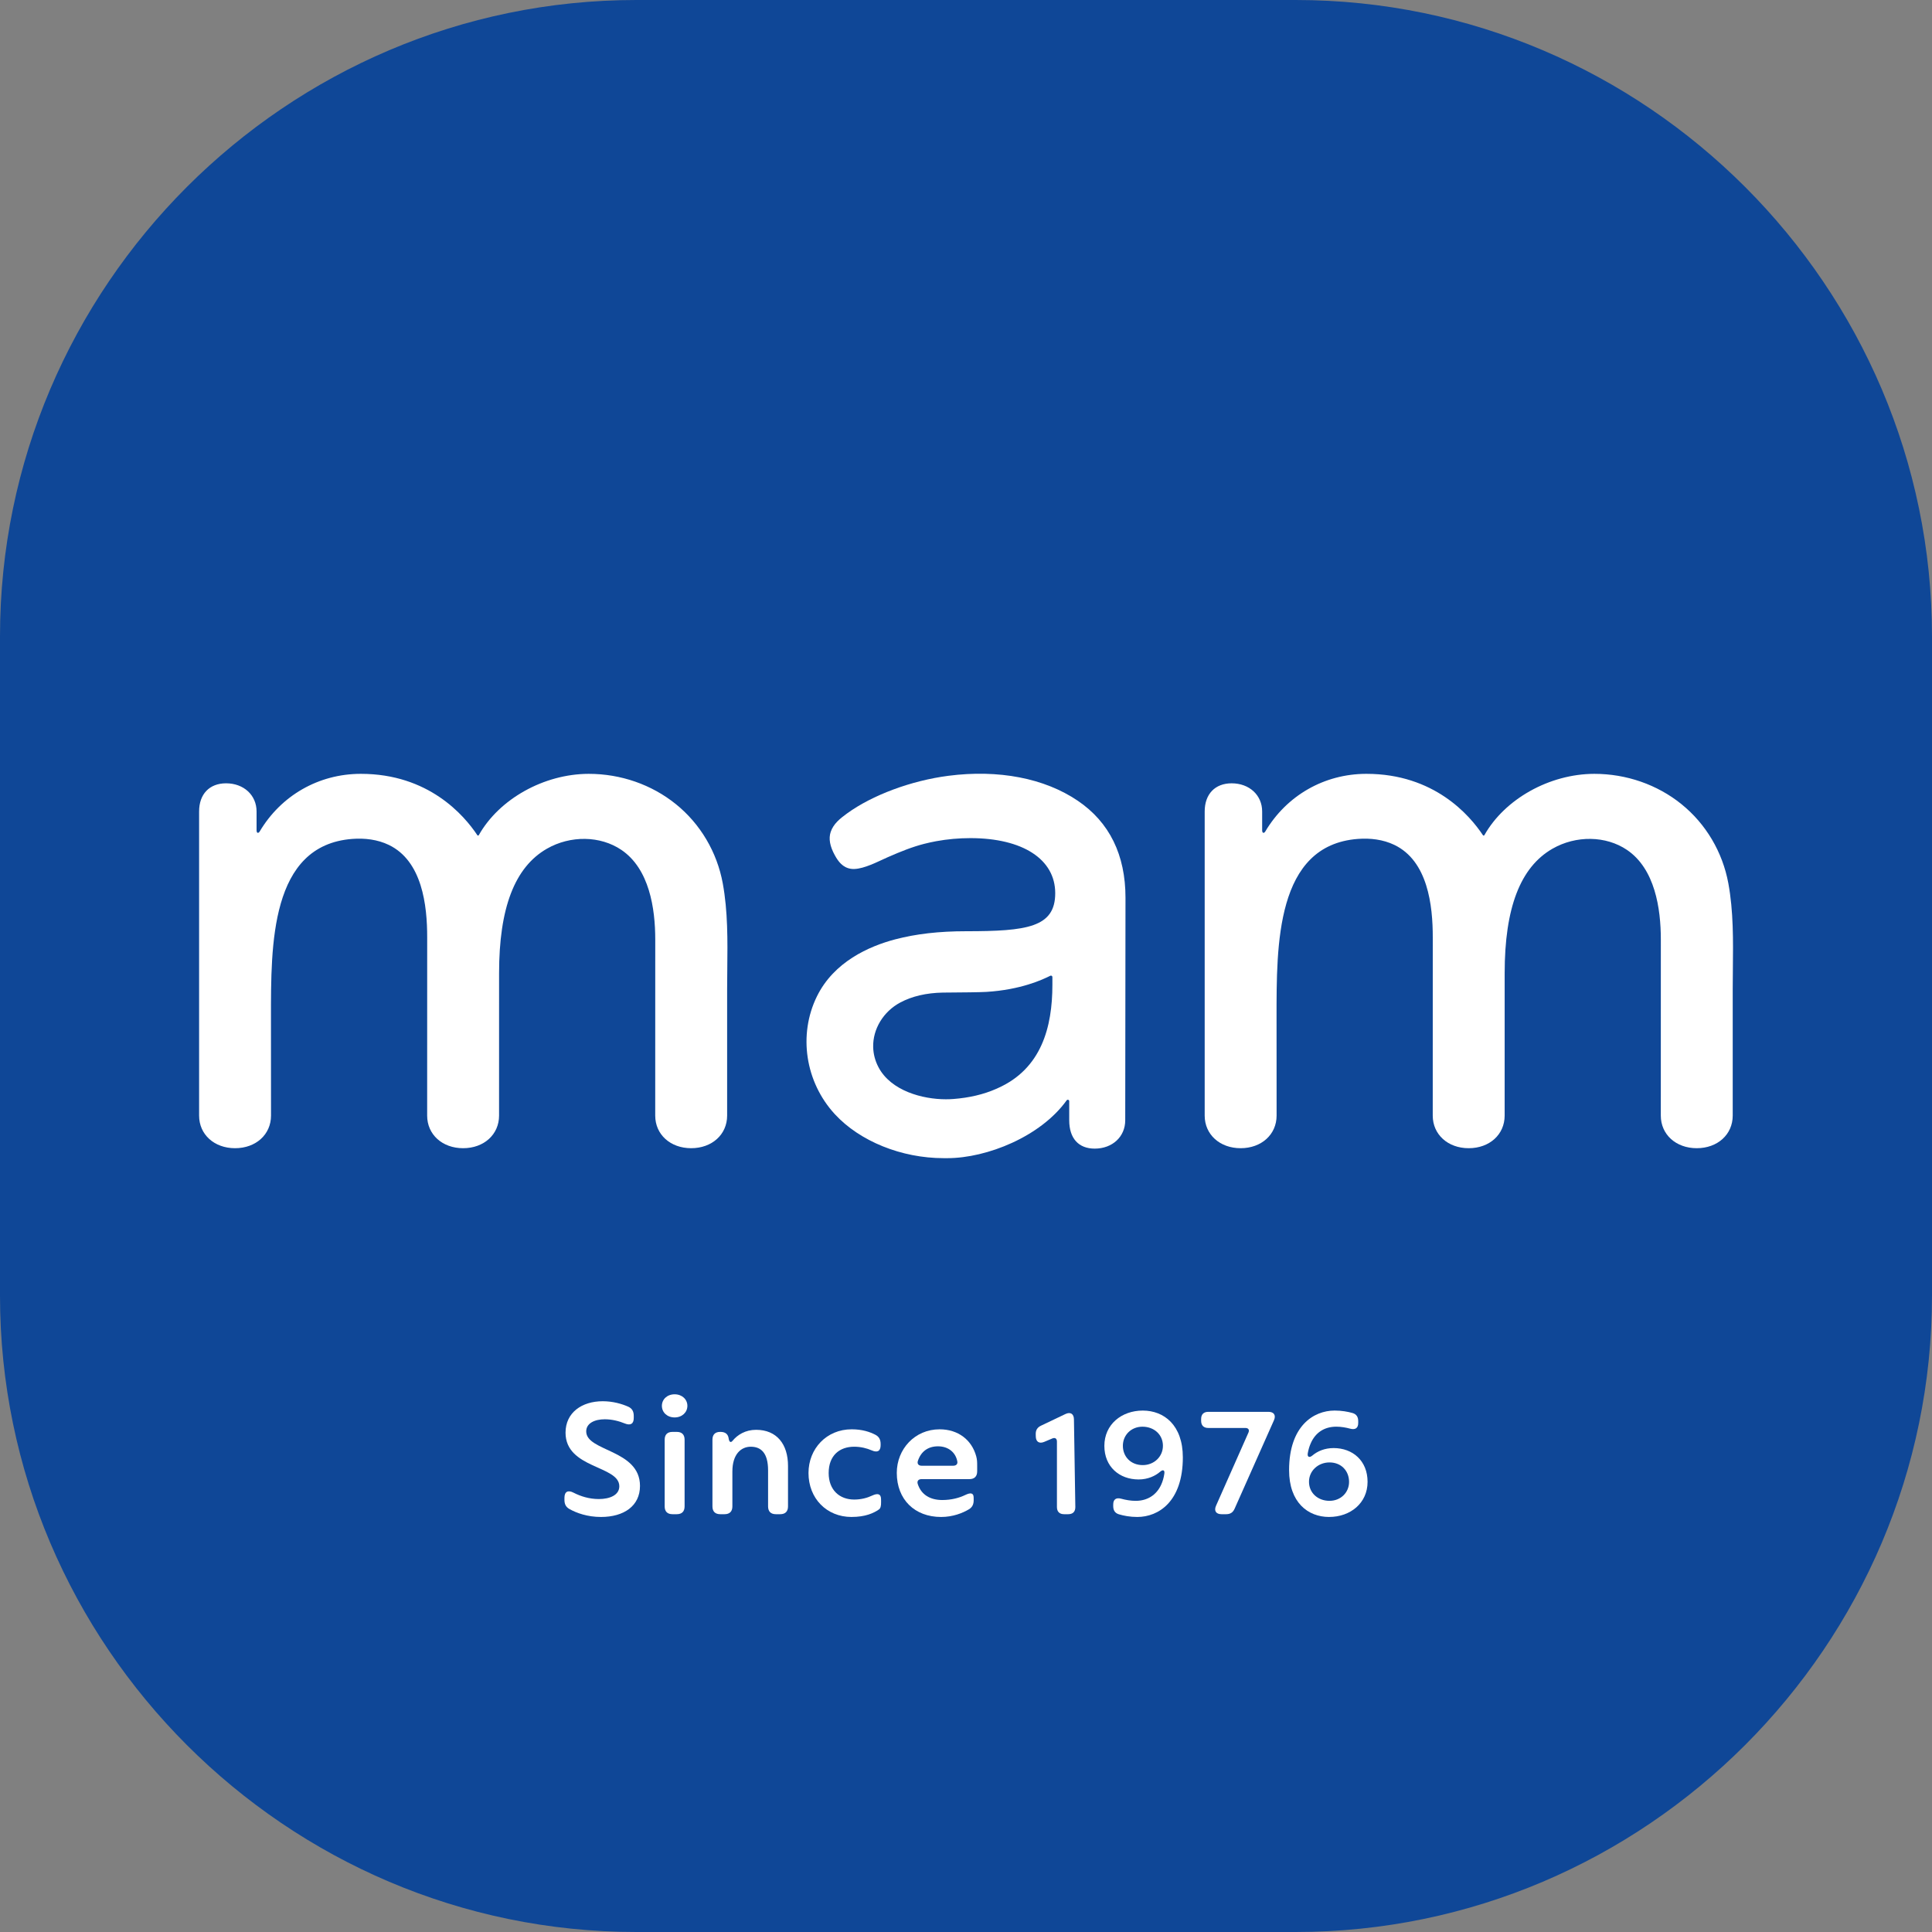
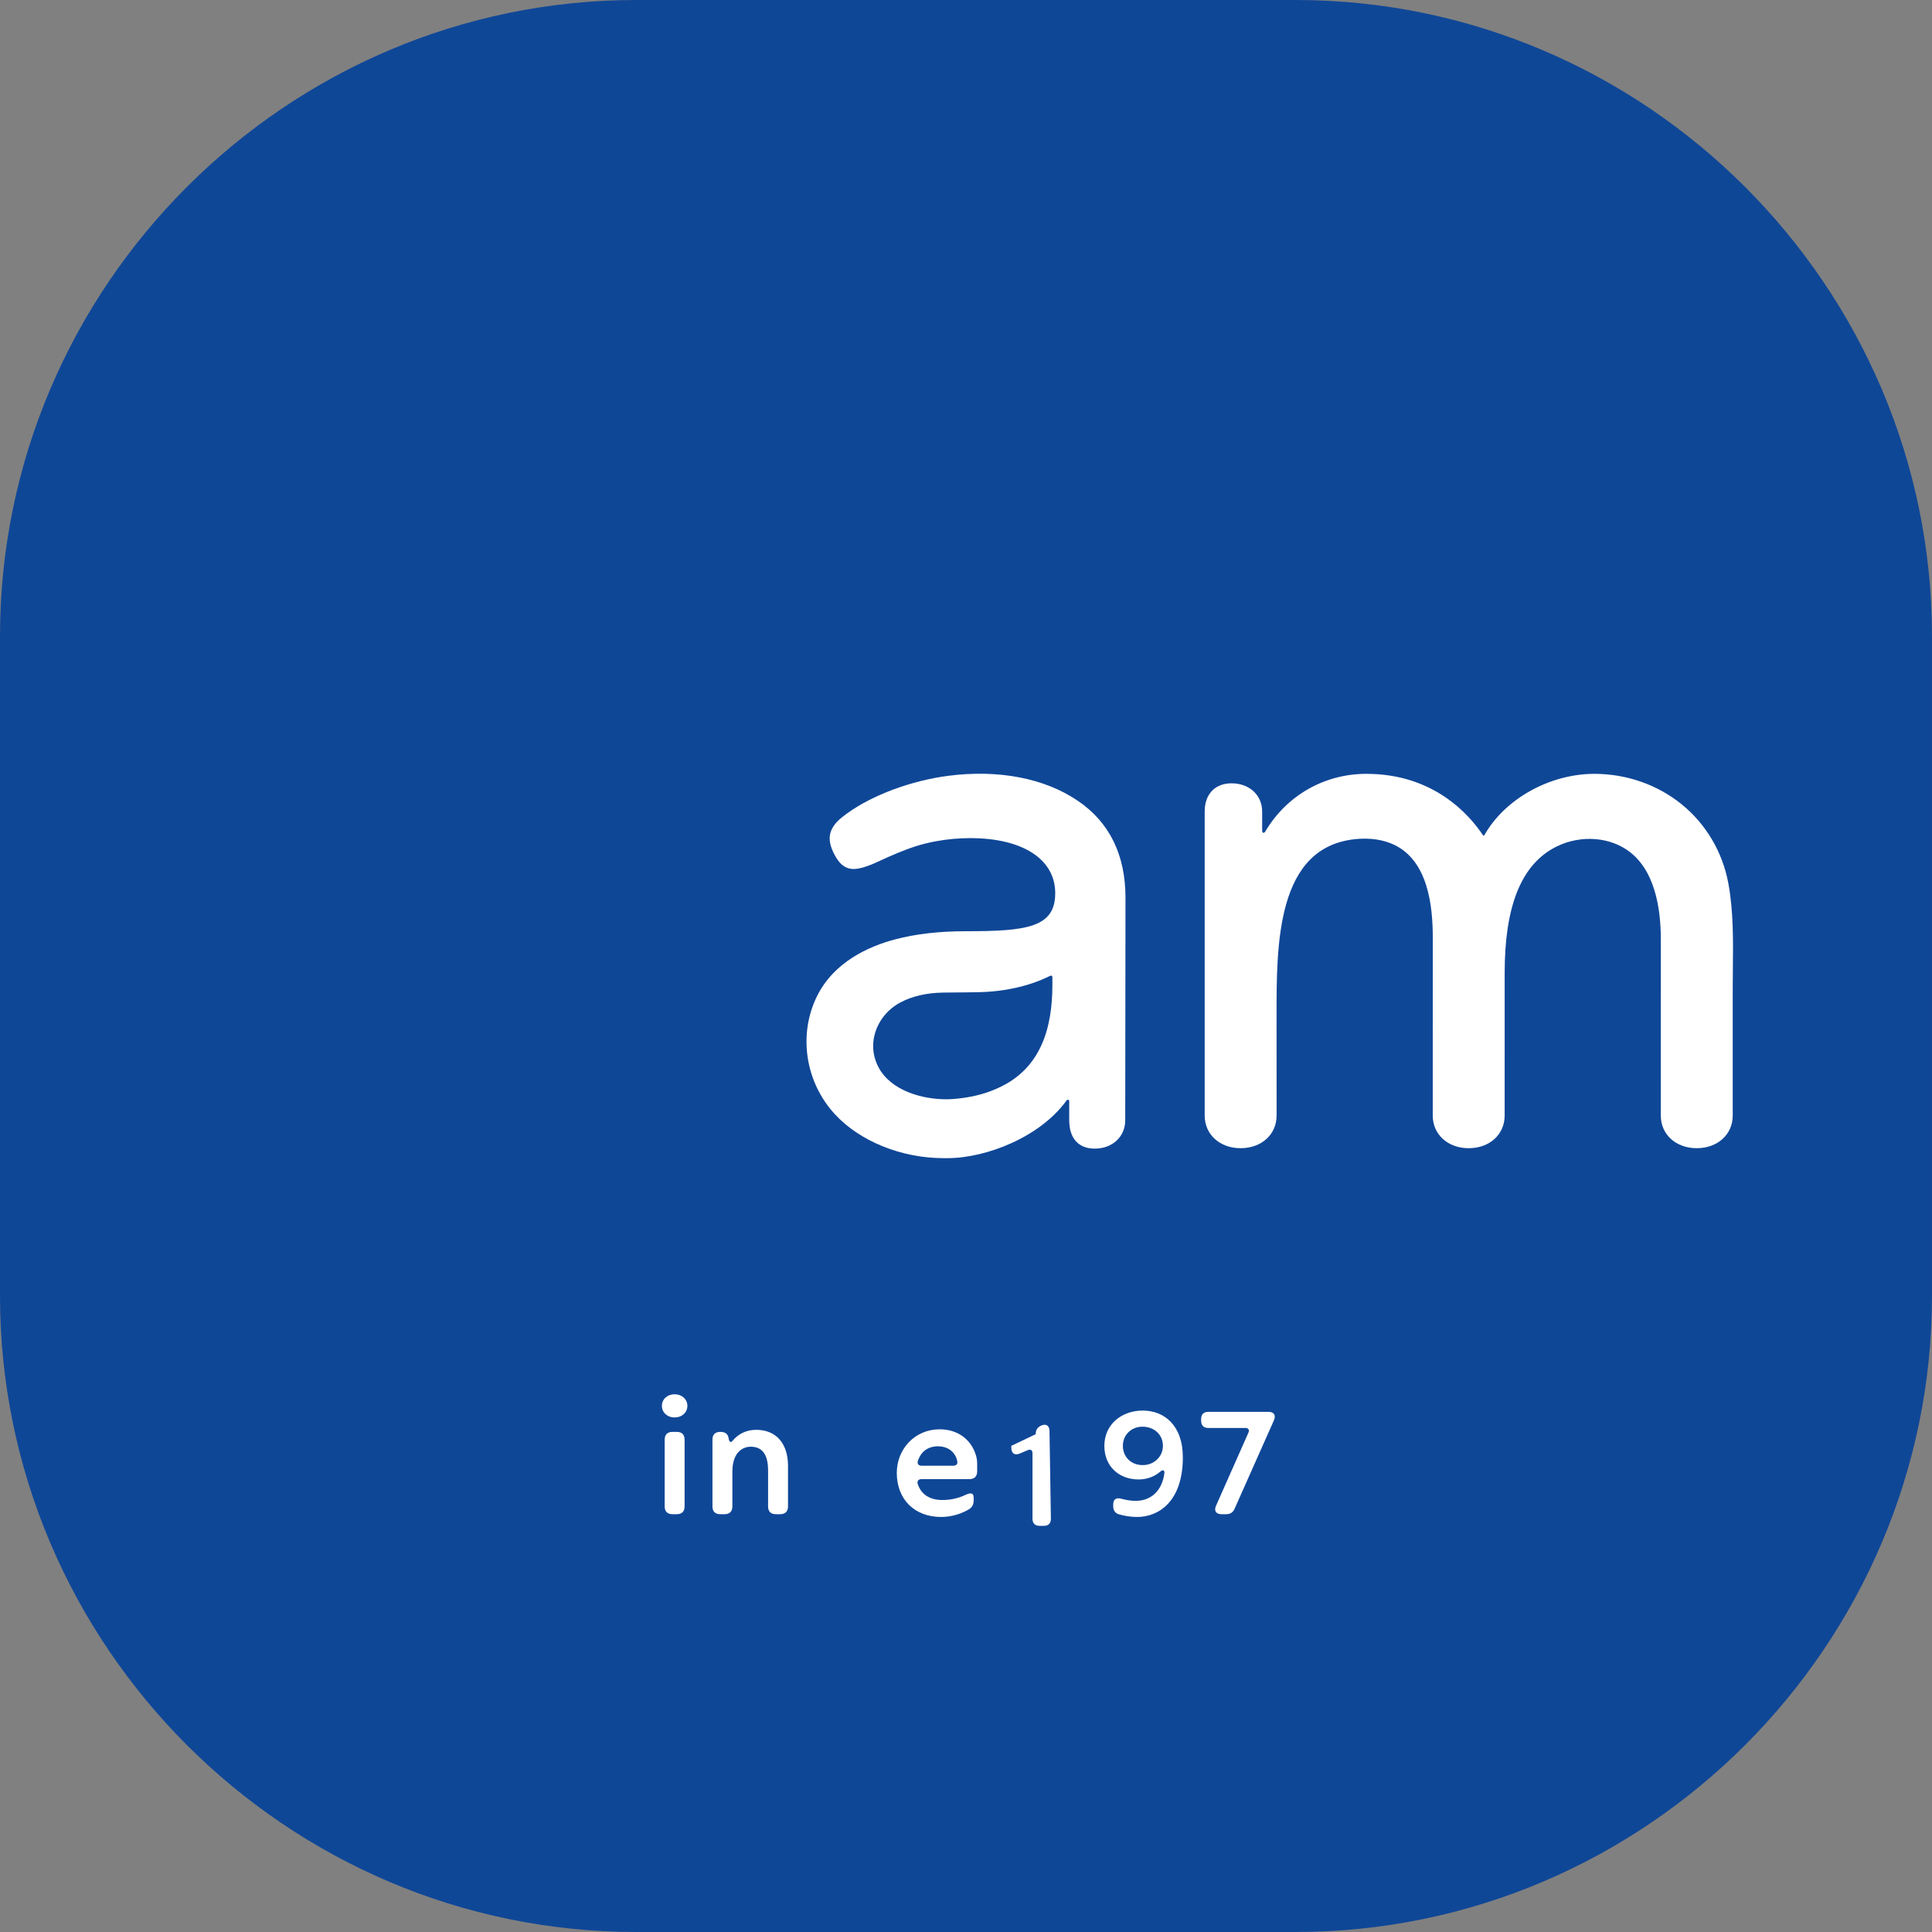
<svg xmlns="http://www.w3.org/2000/svg" id="Calque_1" version="1.1" viewBox="0 0 125.603 125.603">
  <rect x="0" y="0" width="125.603" height="125.603" fill="#808080" stroke="none" />
  <defs>
    <style>
      .st0 {
        fill: #fff;
      }

      .st1 {
        fill: #0f4797;
      }
    </style>
  </defs>
  <path class="st1" d="M84.235,125.603h-42.867C18.615,125.603,0,106.987,0,84.235v-42.867C0,18.615,18.615,0,41.368,0h42.867c22.752,0,41.368,18.615,41.368,41.368v42.867c0,22.752-18.616,41.368-41.368,41.368" />
-   <path class="st0" d="M39.072,98.621c-.874,0-1.586-.253-2.056-.519-.236-.135-.323-.33-.32-.604v-.129c.004-.402.235-.512.591-.327.451.232,1.015.414,1.644.414.719,0,1.332-.26,1.332-.83,0-1.36-3.496-1.137-3.496-3.486,0-1.303,1.06-2.043,2.419-2.043.655,0,1.243.17,1.658.355.254.115.356.31.358.591v.139c.004.39-.219.509-.58.361-.356-.145-.814-.273-1.303-.273-.662,0-1.208.259-1.208.788,0,1.314,3.496,1.168,3.496,3.545,0,1.308-1.053,2.018-2.535,2.018Z" />
  <path class="st0" d="M44,98.441h-.281c-.33,0-.507-.177-.507-.507v-4.337c0-.33.177-.507.507-.507h.281c.33,0,.507.177.507.507v4.337c0,.33-.177.507-.507.507M43.031,91.396c0-.422.343-.75.828-.75.481,0,.829.328.829.75,0,.426-.348.754-.829.754-.485,0-.828-.328-.828-.754" />
  <path class="st0" d="M49.157,92.955c1.342,0,2.073.936,2.073,2.343v2.636c0,.33-.178.507-.507.507h-.282c-.329,0-.507-.177-.507-.507v-2.344c0-1.164-.485-1.536-1.126-1.536-.62,0-1.195.473-1.195,1.613v2.267c0,.33-.178.507-.508.507h-.281c-.33,0-.507-.177-.507-.507v-4.337c0-.329.175-.507.499-.507h.024c.315,0,.494.145.532.43.031.23.135.292.251.15.321-.389.833-.715,1.534-.715Z" />
-   <path class="st0" d="M55.362,98.621c-1.625,0-2.8-1.212-2.8-2.857,0-1.578,1.168-2.842,2.807-2.842.695,0,1.197.174,1.547.358.242.129.335.323.335.6v.074c0,.394-.217.496-.577.339-.32-.138-.707-.239-1.142-.239-.943,0-1.659.561-1.659,1.71,0,1.115.716,1.725,1.659,1.725.458,0,.849-.109,1.167-.258.357-.168.572-.118.579.219l.003.184c.006.273-.035.426-.142.501-.342.236-.877.485-1.777.485h0Z" />
  <path class="st0" d="M60.98,94.028c-.664,0-1.111.353-1.306.947-.063.193.045.315.245.315h2.047c.189,0,.303-.1.272-.276-.106-.582-.574-.986-1.258-.986ZM63.465,94.673c.059.22.063.376.063.601v.38c0,.329-.177.507-.507.507h-3.111c-.199,0-.307.121-.246.314.231.719.831,1.044,1.596,1.044.601,0,1.109-.142,1.482-.322.354-.172.554-.153.557.164l.002.154c.002.271-.079.466-.309.607-.407.244-1.044.499-1.809.499-1.716,0-2.881-1.133-2.881-2.866,0-1.545,1.17-2.833,2.783-2.833,1.215,0,2.093.698,2.38,1.751Z" />
-   <path class="st0" d="M67.335,93.239c-.005-.265.102-.438.341-.552l1.589-.758c.323-.155.549-.015.554.344l.09,5.696c.004.306-.159.472-.465.472h-.263c-.304,0-.468-.164-.468-.468v-4.255c0-.197-.122-.277-.303-.2l-.523.221c-.324.137-.543-.005-.549-.357l-.003-.143Z" />
+   <path class="st0" d="M67.335,93.239c-.005-.265.102-.438.341-.552c.323-.155.549-.015.554.344l.09,5.696c.004.306-.159.472-.465.472h-.263c-.304,0-.468-.164-.468-.468v-4.255c0-.197-.122-.277-.303-.2l-.523.221c-.324.137-.543-.005-.549-.357l-.003-.143Z" />
  <path class="st0" d="M74.294,95.249c.729,0,1.31-.544,1.31-1.256,0-.732-.581-1.241-1.331-1.241-.739,0-1.273.55-1.273,1.241,0,.709.516,1.256,1.294,1.256ZM73.938,98.621c-.472,0-.886-.08-1.195-.173-.257-.077-.369-.259-.37-.529v-.105c-.003-.343.193-.469.523-.378.278.076.61.137.933.137.769,0,1.356-.383,1.658-1.043.101-.216.171-.458.209-.726.035-.243-.096-.279-.279-.119-.301.261-.781.497-1.391.497-1.255,0-2.229-.827-2.229-2.184,0-1.392,1.118-2.294,2.498-2.294s2.604.946,2.604,3.043c0,2.869-1.578,3.874-2.961,3.874Z" />
  <path class="st0" d="M78.088,92.254c0-.304.164-.468.468-.468h3.91c.357,0,.501.222.356.548l-2.559,5.753c-.109.243-.279.354-.545.354h-.306c-.357,0-.501-.221-.357-.547l2.107-4.755c.08-.181,0-.304-.198-.304h-2.408c-.304,0-.468-.164-.468-.468v-.113Z" />
-   <path class="st0" d="M87.705,96.342c0-.716-.502-1.267-1.273-1.267-.736,0-1.332.544-1.332,1.256,0,.732.582,1.241,1.331,1.241.74,0,1.274-.546,1.274-1.23M86.41,98.621c-1.381,0-2.604-.947-2.604-3.044,0-2.869,1.589-3.874,2.961-3.874.455,0,.858.073,1.16.159.258.074.372.256.373.527v.115c.003.343-.193.466-.523.377-.268-.073-.586-.13-.901-.13-.783,0-1.368.387-1.673,1.105-.082.188-.143.398-.183.628-.042.248.113.301.303.14.33-.278.795-.482,1.377-.482,1.248,0,2.208.83,2.208,2.195,0,1.385-1.119,2.283-2.498,2.283h0Z" />
-   <path class="st0" d="M43.936,52.276c-1.572-1.269-3.58-1.967-5.657-1.967h-.009c-2.91.006-5.819,1.636-7.142,3.985-.02.037-.071.039-.094.005-.866-1.305-3.182-3.99-7.57-3.99h-.02c-2.727.005-5.172,1.403-6.565,3.753l-.003.005s-.058.102-.135.071c-.056-.022-.06-.123-.061-.148v-1.234c0-1.061-.834-1.831-1.983-1.831-1.082,0-1.753.702-1.753,1.831v19.772c0,1.228.983,2.119,2.337,2.119s2.338-.891,2.338-2.119c0-.062-.003-6.122-.003-6.383,0-4.694-.057-11.195,5.282-11.605.807-.062,1.642.035,2.377.389,2.169,1.042,2.503,3.918,2.497,6.036l-.002,11.563c0,1.228.983,2.119,2.338,2.119s2.337-.891,2.337-2.119c0,0,.001-9.247.001-9.261,0-4.241,1.016-6.887,3.105-8.088,1.533-.882,3.482-.851,4.849.077,1.814,1.232,2.199,3.796,2.199,5.823l-.002,11.449c0,1.228.983,2.119,2.337,2.119s2.338-.891,2.338-2.119v-8.236c0-.434.005-.878.01-1.308.02-1.839.04-3.74-.294-5.556-.375-2.036-1.459-3.866-3.052-5.152" />
  <path class="st0" d="M112.363,57.428c-.375-2.036-1.459-3.866-3.052-5.152-1.572-1.269-3.58-1.967-5.657-1.967h-.008c-2.911.006-5.82,1.636-7.143,3.986-.02.036-.071.038-.094.004-.866-1.305-3.182-3.99-7.57-3.99h-.02c-2.726.005-5.171,1.403-6.564,3.753l-.004.005s-.058.102-.134.071c-.057-.022-.061-.123-.062-.148v-1.234c0-1.061-.834-1.831-1.983-1.831-1.081,0-1.753.702-1.753,1.831v19.772c0,1.228.983,2.119,2.337,2.119s2.338-.891,2.338-2.119c0-.062-.003-6.122-.003-6.383,0-4.694-.057-11.195,5.282-11.605.807-.062,1.642.035,2.377.389,2.169,1.042,2.503,3.918,2.497,6.036l-.002,11.563c0,1.228.983,2.119,2.338,2.119s2.337-.891,2.337-2.119c0,0,.001-9.247.001-9.261,0-4.241,1.016-6.887,3.105-8.088,1.533-.882,3.482-.851,4.849.077,1.814,1.232,2.199,3.796,2.199,5.823l-.002,11.449c0,1.228.983,2.119,2.337,2.119s2.338-.891,2.338-2.119v-8.236c0-.434.005-.878.01-1.308.02-1.839.04-3.74-.294-5.556" />
  <path class="st0" d="M68.418,63.561v.465c0,2.753-.715,5.456-3.549,6.716-.004.002-.009.004-.013.006-.023.01-.044.021-.067.031-.011.005-.022.009-.033.014-.806.355-1.734.574-2.763.654-.163.013-.331.019-.5.019-1.518,0-3.576-.547-4.384-2.089-.215-.411-.33-.849-.342-1.302-.029-1.174.661-2.312,1.76-2.899.765-.409,1.697-.626,2.771-.646.093-.002.289-.003.539-.005.689-.005,1.842-.013,2.288-.04,2.245-.137,3.662-.8,4.157-1.049.013-.006.027-.01.042-.01.05,0,.09.039.094.088,0,.016-.001.032-.001.048h.001ZM70.069,52.059c-2.163-1.467-5.15-2.044-8.411-1.623-2.417.312-4.944,1.252-6.594,2.451-.459.333-.884.676-1.059,1.199-.144.432-.055.931.274,1.526.215.389.508.796,1.049.872.585.082,1.425-.31,2.039-.596.123-.058.24-.112.342-.157.871-.382,1.609-.676,2.376-.872.248-.063.508-.12.774-.17.726-.133,1.474-.201,2.223-.201,3.404,0,5.52,1.372,5.52,3.58,0,2.229-1.855,2.473-5.79,2.473-1.757,0-3.265.173-4.613.528-1.712.452-3.985,1.462-5.088,3.704-1.228,2.494-.761,5.573,1.162,7.661,1.625,1.764,4.336,2.86,7.075,2.86h.253c2.563-.005,6.055-1.403,7.743-3.758.052-.073.168-.037.168.053v1.244c0,1.17.604,1.841,1.657,1.841,1.15,0,1.984-.774,1.984-1.841l.017-14.467c0-2.789-1.043-4.911-3.101-6.307" />
</svg>